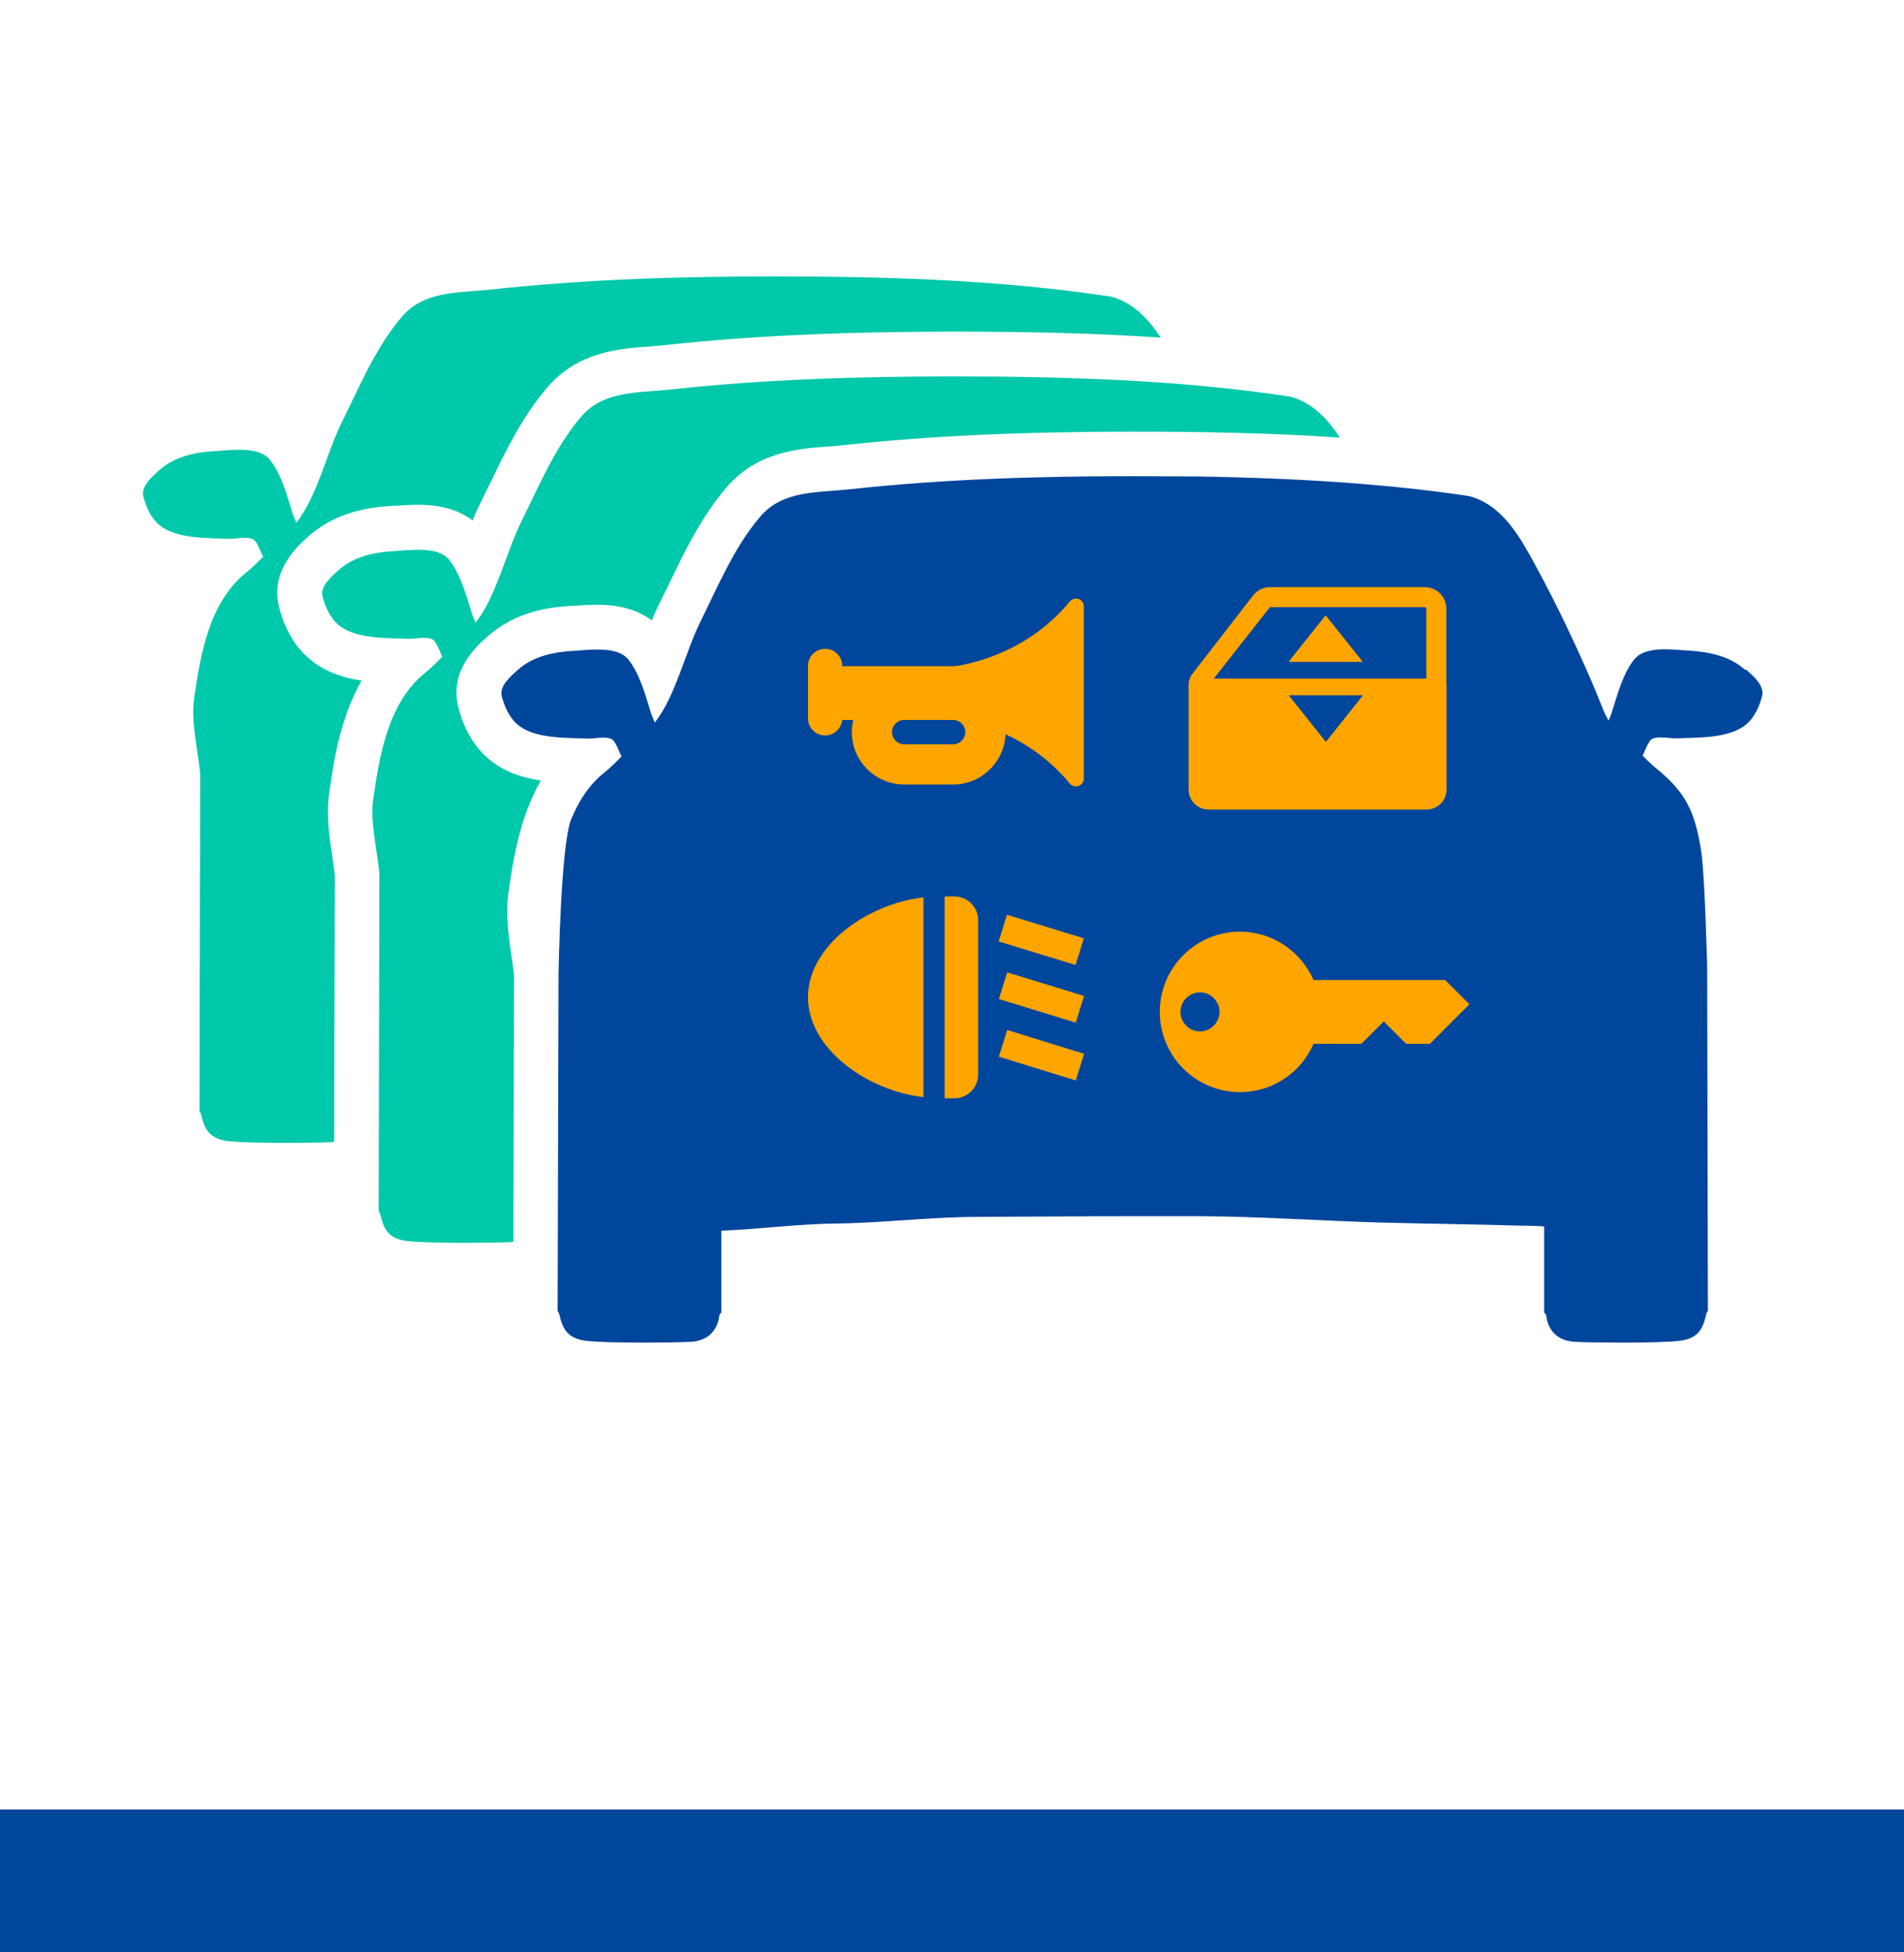
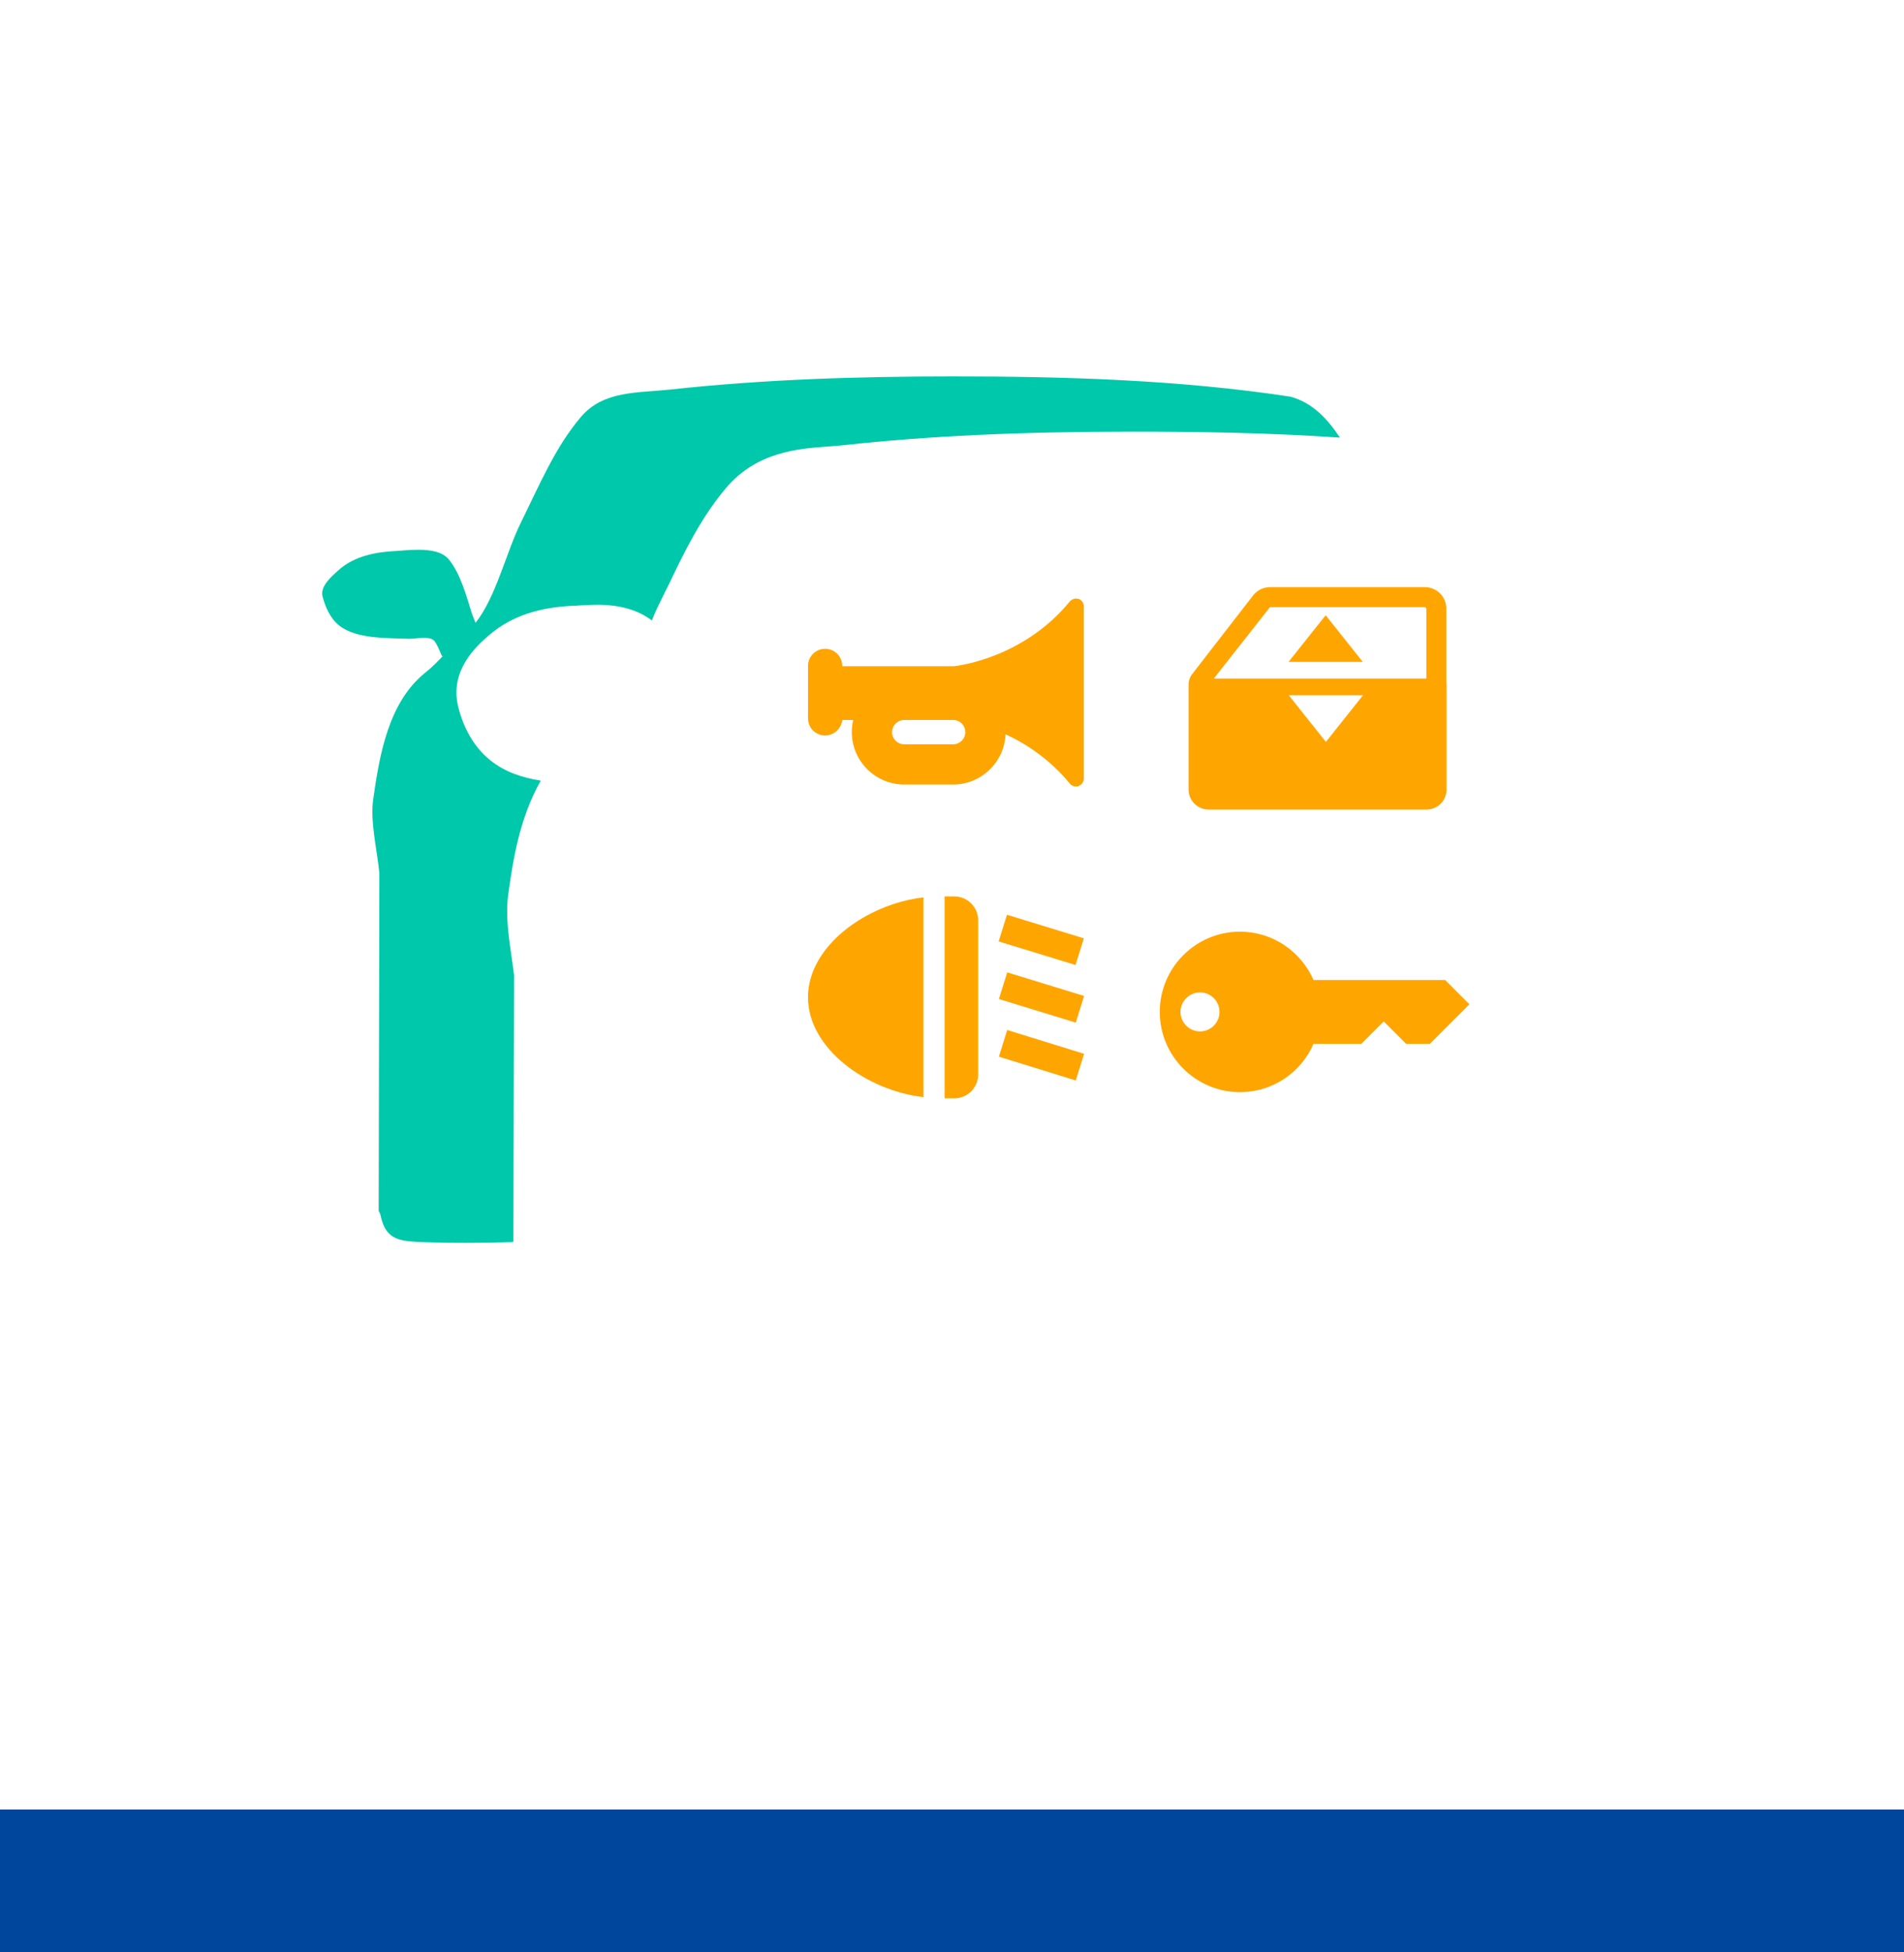
<svg xmlns="http://www.w3.org/2000/svg" id="Layer_1" data-name="Layer 1" width="80px" height="82px" viewBox="0 0 80 82">
  <defs>
    <style> .cls-1 { fill: orange; } .cls-1, .cls-2, .cls-3 { stroke-width: 0px; } .cls-2 { fill: #00c8aa; } .cls-3 { fill: #00469c; } .cls-4 { fill: none; stroke: #00469c; stroke-width: 6px; } </style>
  </defs>
  <g>
-     <path class="cls-3" d="M73.32,28.13c-.67-.6-1.57-.76-2.44-.81-.25-.01-.58-.05-.91-.05-.51,0-1.02.08-1.3.42-.49.6-.72,1.53-.96,2.27-.02.06-.07.18-.12.31-.08-.14-.16-.29-.22-.44-.48-1.22-1.02-2.42-1.59-3.61h0s0,0,0,0c-.38-.79-.78-1.58-1.2-2.35-.11-.21-.23-.43-.35-.64,0,0,0,0,0,0-.61-1.08-1.32-2.07-2.48-2.39-1.44-.22-2.89-.38-4.35-.5,0,0,0,0,0,0-2.38-.2-4.78-.29-7.17-.33-.14,0-.27,0-.41,0-.75,0-1.5-.01-2.25-.01-3.96,0-7.93.12-11.87.55-1.4.15-2.81.04-3.76,1.15-1.1,1.29-1.78,2.94-2.53,4.45-.6,1.21-1.04,3.12-1.9,4.2-.06-.16-.12-.3-.15-.38-.23-.73-.47-1.66-.96-2.27-.28-.35-.8-.42-1.3-.42-.33,0-.65.03-.91.05-.87.04-1.77.21-2.44.81-.29.26-.77.67-.67,1.09.11.44.33.94.7,1.23.73.58,2.03.52,2.91.56.01,0,.02,0,.04,0,.17,0,.4-.04.62-.04.16,0,.31.02.4.1.12.1.28.51.35.67.02,0,.04-.02.06-.03-.24.25-.48.5-.76.72-.65.52-1.09,1.21-1.4,1.97-.44,1.05-.53,6.45-.53,6.45l-.02,6.59h0l-.02,7.6s.05.08.07.15c.13.57.31,1,1.09,1.11.46.06,1.46.08,2.47.08.71,0,1.41-.01,1.91-.03,1.22-.05,1.24-1.08,1.26-1.14.02-.06.08-.05.08-.12v-3.41c1.6-.07,3.25-.28,4.72-.3,2.03-.02,3.92-.27,5.98-.28,2.3-.01,4.59-.03,6.89-.03.82,0,1.63,0,2.45,0,2.58.01,5.25.2,7.76.27,1.95.05,3.9.07,5.85.13.17,0,.35,0,.52.01.13,0,.26.01.4.02v.02s0,3.57,0,3.57c0,.07.06.06.08.12.02.06.04,1.09,1.26,1.14.5.02,1.21.03,1.92.03,1,0,2-.02,2.46-.08.78-.1.96-.54,1.09-1.11.02-.08.07-.15.07-.15l-.03-14.47s-.1-3.78-.24-4.75c-.26-1.74-.65-2.55-1.94-3.59-.23-.19-.53-.5-.53-.5.07-.16.23-.57.35-.67.1-.08.24-.1.4-.1.21,0,.45.04.62.04.01,0,.02,0,.04,0,.88-.04,2.17.02,2.91-.56.37-.29.59-.79.7-1.23.1-.42-.38-.84-.67-1.09Z" />
-     <path class="cls-2" d="M15.16,28.58c-.71-.11-1.45-.34-2.08-.84-.87-.69-1.23-1.71-1.36-2.27-.37-1.52.8-2.55,1.25-2.95,1.18-1.05,2.62-1.23,3.6-1.28.07,0,.14,0,.22-.01.22-.01.49-.03.78-.03.95,0,1.71.22,2.29.66.1-.26.21-.51.33-.74.13-.27.26-.54.4-.81.62-1.3,1.33-2.77,2.39-4.02,1.29-1.52,3.04-1.65,4.32-1.74.22-.02.45-.03.68-.06,3.52-.38,7.35-.56,12.07-.56,2.67,0,5.65.04,8.72.25-.53-.8-1.16-1.47-2.08-1.72-4.68-.71-9.45-.85-14.18-.85-3.96,0-7.93.12-11.87.55-1.4.15-2.81.04-3.76,1.15-1.1,1.29-1.78,2.94-2.53,4.45-.6,1.21-1.04,3.12-1.9,4.2-.06-.16-.12-.3-.15-.38-.23-.73-.47-1.66-.96-2.27-.28-.35-.8-.42-1.3-.42-.33,0-.65.03-.91.05-.87.04-1.77.21-2.44.81-.29.26-.77.67-.67,1.09.11.44.33.94.7,1.23.73.58,2.03.52,2.91.56.01,0,.02,0,.04,0,.17,0,.4-.04.62-.04.16,0,.31.02.4.1.12.1.28.51.35.67.02,0,.04-.02.06-.03-.24.25-.48.5-.76.72-1.54,1.24-1.92,3.41-2.19,5.33-.13.92.16,2.1.26,3.09l-.03,14.19s.05.08.07.15c.13.57.31,1,1.09,1.11.46.06,1.46.08,2.47.08.71,0,1.41-.01,1.91-.03.05,0,.08-.01.12-.02l.03-11.18c-.03-.24-.06-.49-.1-.74-.13-.84-.27-1.79-.14-2.71.18-1.26.44-3.12,1.36-4.73Z" />
    <path class="cls-2" d="M22.69,32.78c-.71-.11-1.45-.34-2.08-.84-.87-.69-1.23-1.71-1.36-2.27-.37-1.52.79-2.55,1.25-2.95,1.18-1.05,2.62-1.23,3.6-1.28.07,0,.14,0,.22-.01.22-.01.49-.03.78-.03.95,0,1.71.22,2.29.66.1-.26.21-.51.33-.74.13-.27.26-.54.4-.81.62-1.3,1.33-2.77,2.39-4.02,1.29-1.52,3.04-1.65,4.32-1.74.22-.02.45-.03.68-.06,3.52-.38,7.35-.56,12.07-.56,2.67,0,5.65.04,8.72.25-.53-.8-1.16-1.47-2.08-1.72-4.68-.71-9.45-.85-14.18-.85-3.96,0-7.93.12-11.87.55-1.4.15-2.81.04-3.76,1.15-1.1,1.29-1.78,2.94-2.53,4.45-.6,1.21-1.04,3.12-1.9,4.2-.06-.16-.12-.3-.15-.38-.23-.73-.47-1.66-.96-2.27-.28-.35-.8-.42-1.3-.42-.33,0-.65.03-.91.05-.87.04-1.77.21-2.44.81-.29.26-.77.67-.67,1.09.11.44.33.94.7,1.23.73.58,2.03.52,2.91.56.01,0,.02,0,.04,0,.17,0,.4-.04.62-.04.16,0,.31.02.4.1.12.1.28.51.35.67.02,0,.04-.02.06-.03-.24.25-.48.5-.76.72-1.54,1.24-1.92,3.41-2.19,5.33-.13.92.16,2.1.26,3.09l-.03,14.19s.05.08.07.15c.13.57.31,1,1.09,1.11.46.06,1.46.08,2.47.08.71,0,1.41-.01,1.91-.03.05,0,.08-.01.12-.02l.03-11.18c-.03-.24-.06-.49-.1-.74-.12-.84-.27-1.79-.14-2.71.18-1.26.44-3.12,1.36-4.73Z" />
    <g>
      <path class="cls-1" d="M45.32,25.16c-.13-.05-.28,0-.37.1-1.93,2.36-4.66,2.7-4.86,2.72h-4.7c0-.41-.32-.73-.72-.73s-.72.32-.72.72v2.2c0,.4.32.72.72.72.37,0,.68-.29.72-.65h.46c-.04.16-.06.33-.06.51,0,1.21.99,2.2,2.2,2.2h2.06c1.18,0,2.15-.94,2.2-2.11.87.4,1.86,1.05,2.7,2.07.06.08.16.12.26.12.04,0,.08,0,.11-.02.13-.05.22-.17.22-.32v-7.22c0-.14-.09-.27-.22-.32ZM37.94,30.24h2.16c.26.03.46.24.46.51,0,.28-.23.51-.51.51h-2.06c-.28,0-.51-.23-.51-.51,0-.26.2-.48.46-.51Z" />
      <path class="cls-1" d="M45.54,39.41l-3.23-.99-.35,1.12,3.23.99.35-1.12ZM41.97,41.96l3.23.99.35-1.12-3.23-.99-.35,1.12ZM41.97,44.38l3.23,1,.35-1.12-3.23-1-.35,1.12ZM33.95,41.89c0,2.14,2.45,3.91,4.85,4.19v-8.39c-2.4.28-4.85,2.05-4.85,4.19ZM39.69,46.13h.41c.55,0,1-.45,1-1v-6.48c0-.55-.45-1-1-1h-.41v8.48Z" />
      <path class="cls-1" d="M60.71,41.16h-5.52c-.52-1.19-1.71-2.03-3.09-2.03-1.86,0-3.37,1.51-3.37,3.37s1.51,3.37,3.37,3.37c1.38,0,2.57-.83,3.09-2.03h2.01l.94-.94.94.94h1l1.66-1.66-1.03-1.03ZM50.42,43.32c-.45,0-.82-.37-.82-.82s.37-.82.82-.82.82.37.82.82-.37.82-.82.82Z" />
      <path class="cls-1" d="M54.14,27.8h3.12l-1.56-1.96-1.56,1.96ZM60.77,28.7v-3.14c0-.5-.41-.9-.9-.9h-6.51c-.28,0-.54.13-.71.35l-2.58,3.33c-.08.11-.12.24-.13.37h0v4.45c0,.47.38.84.84.84h9.16c.47,0,.84-.38.84-.84v-4.45h0ZM56.49,30.18l-.78.98-.78-.98-.78-.98h3.12l-.78.98ZM59.93,28.5h-8.93l2.36-3h6.51s.06.03.06.06v2.94Z" />
    </g>
  </g>
  <line class="cls-4" x1="0" y1="79" x2="80" y2="79" />
</svg>